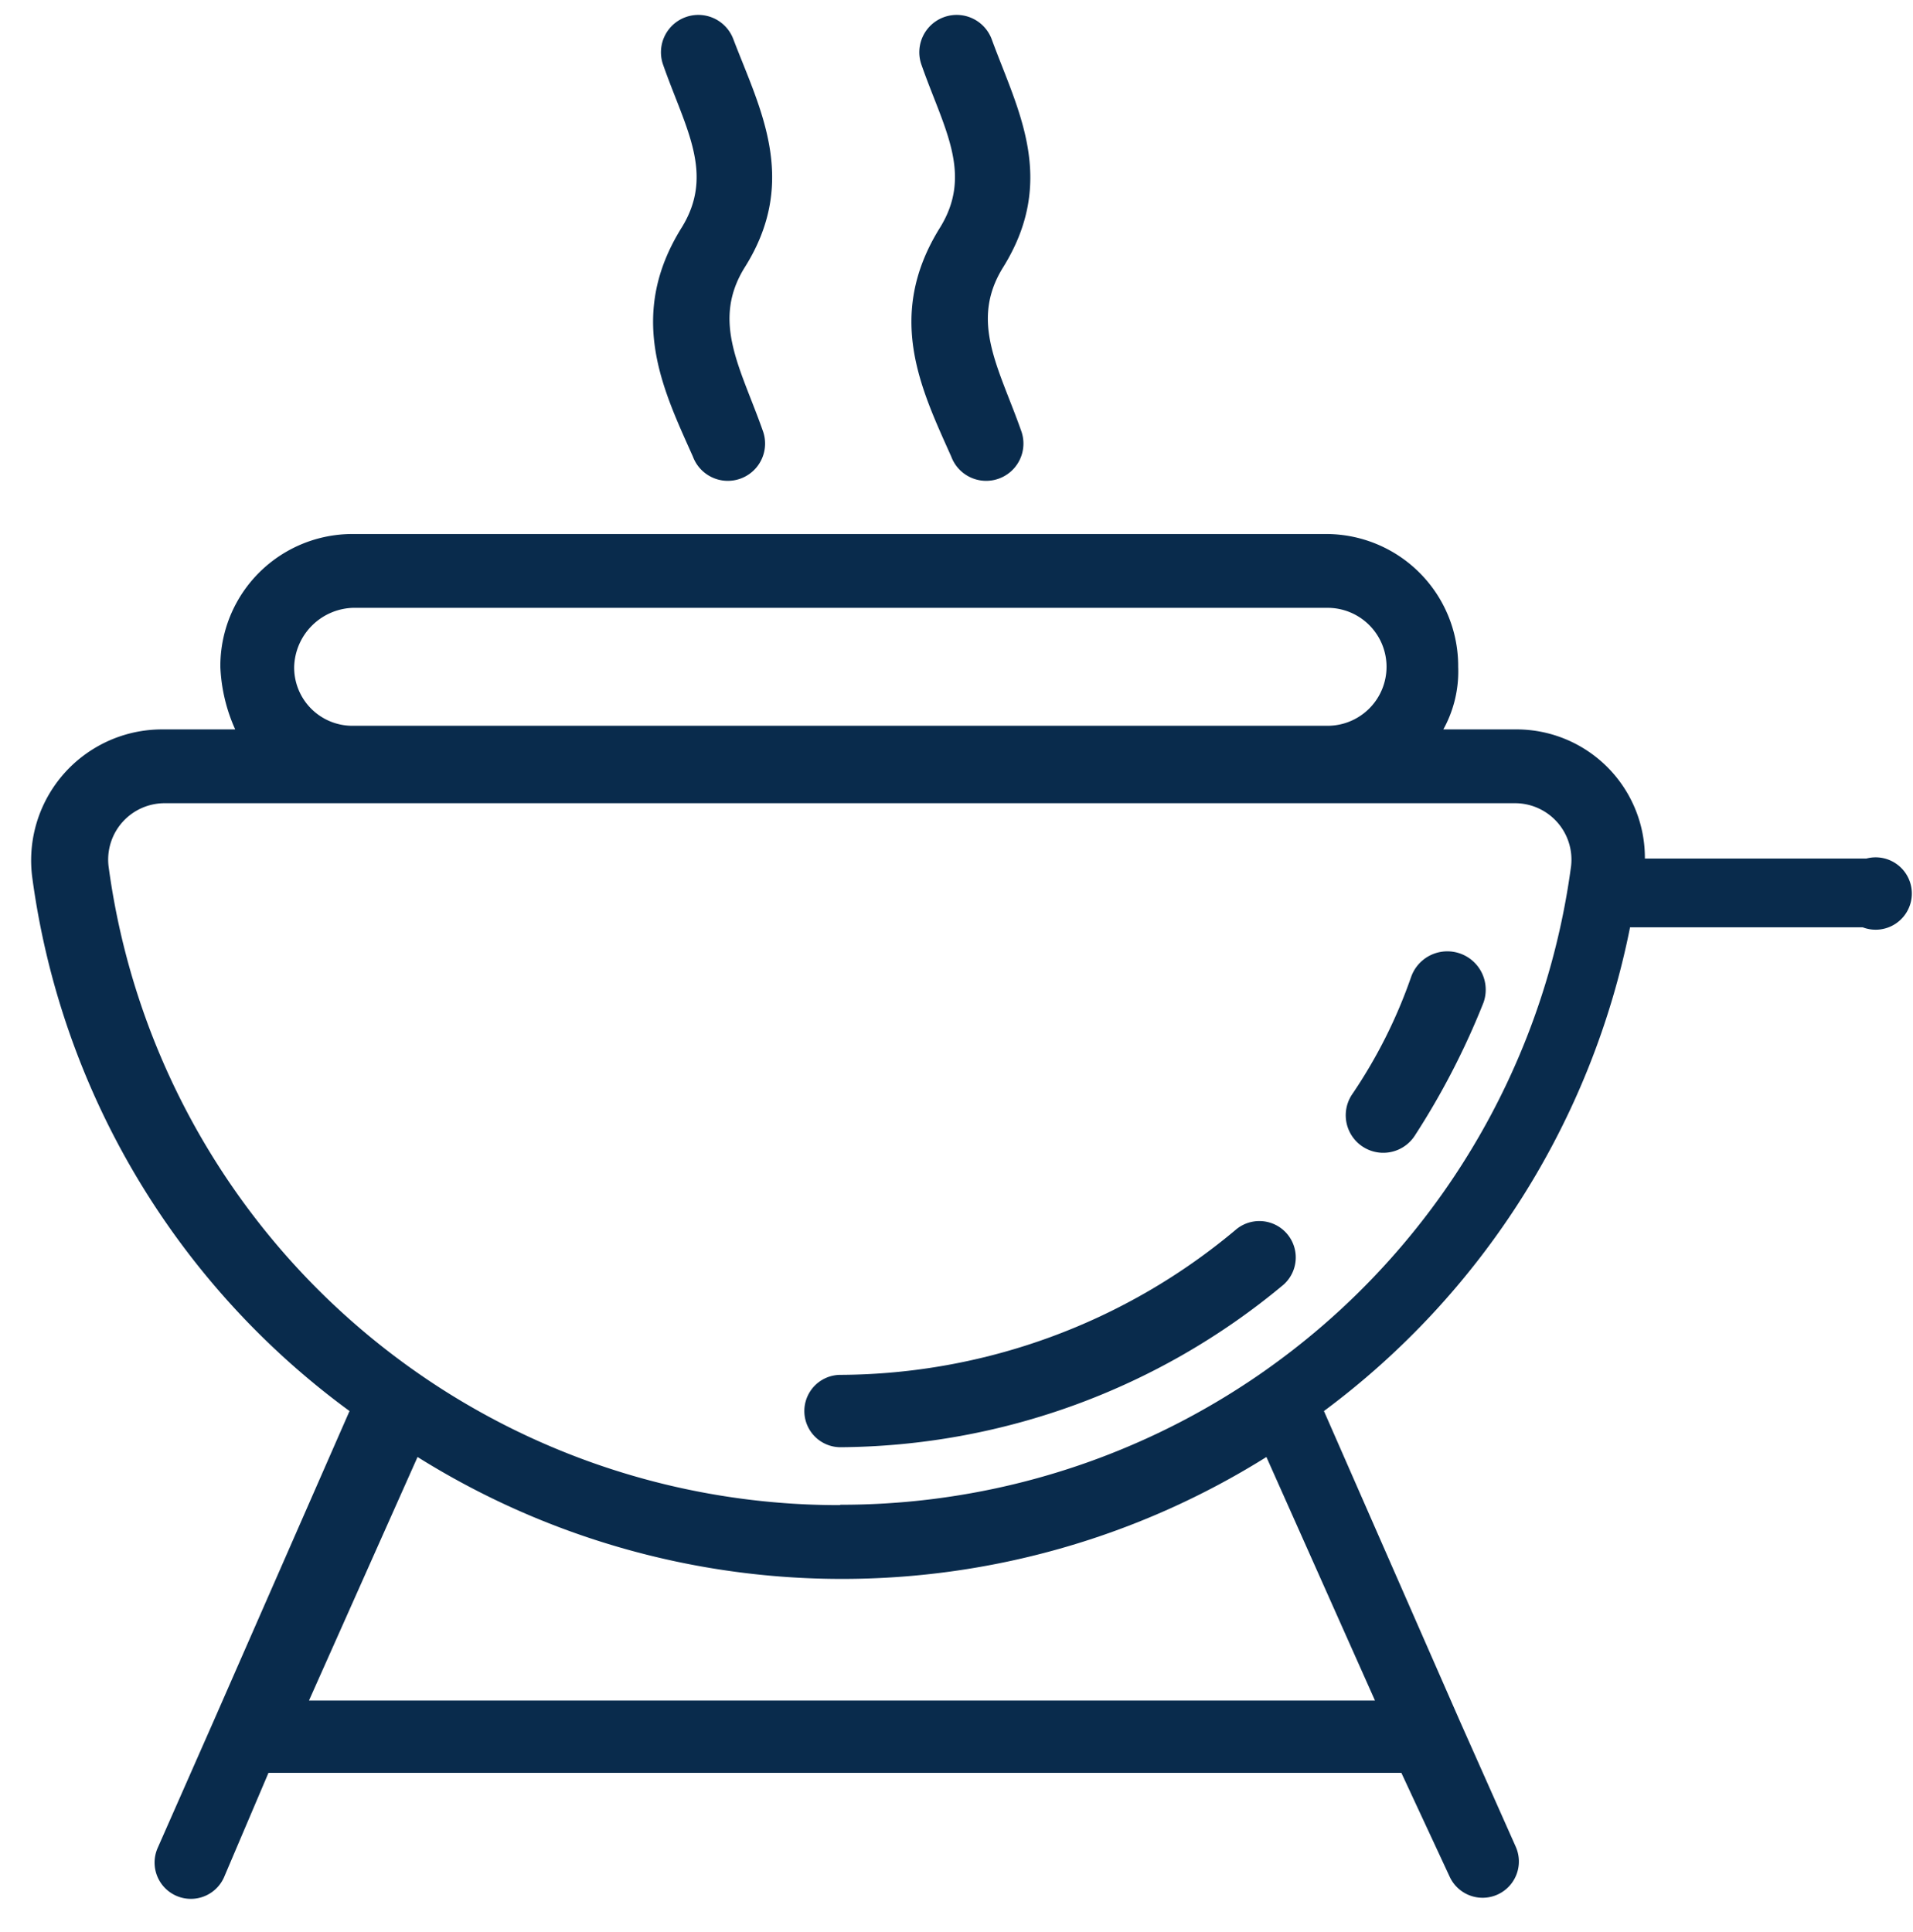
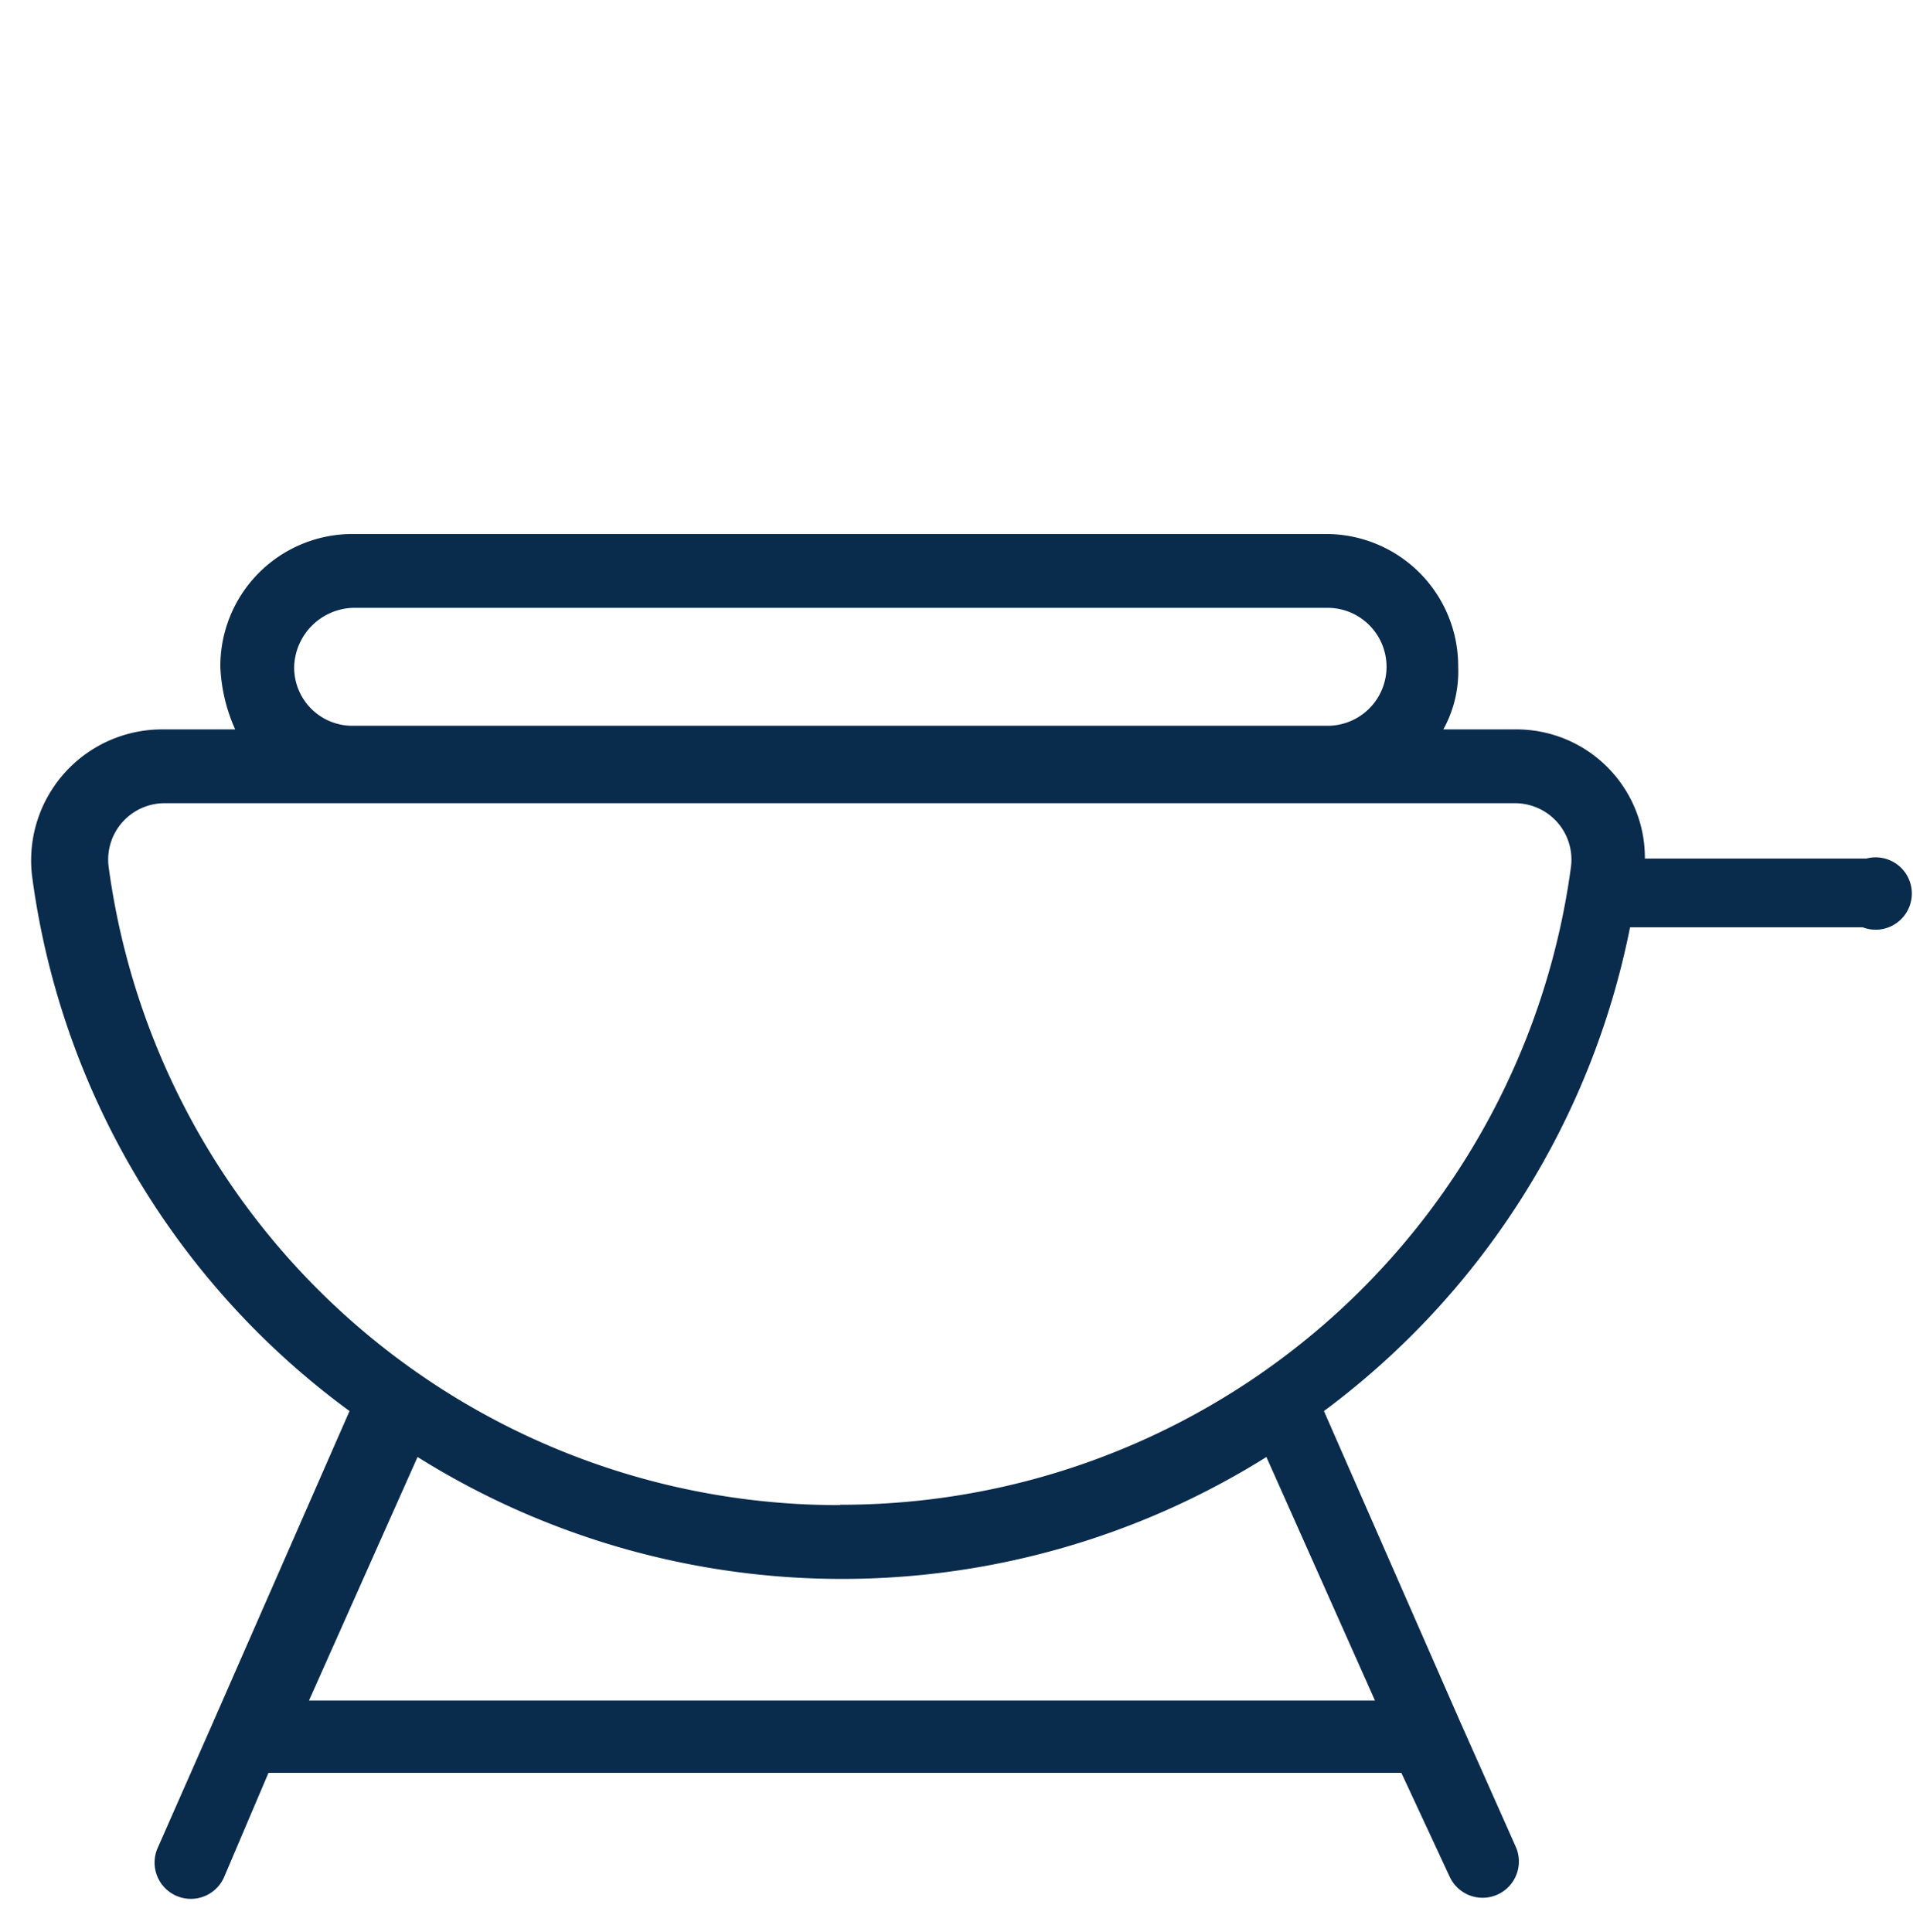
<svg xmlns="http://www.w3.org/2000/svg" id="Livello_1" data-name="Livello 1" viewBox="0 0 52.87 53.39">
  <defs>
    <style>.cls-1{fill:#092b4c;}</style>
  </defs>
-   <path class="cls-1" d="M34.14,34a17.11,17.11,0,0,1-10.91,4,1,1,0,0,0,0,2,19.31,19.31,0,0,0,12.24-4.49A1,1,0,1,0,34.14,34Z" />
-   <path class="cls-1" d="M39,27a13.85,13.85,0,0,1-1.64,3.26,1,1,0,0,0,1.74,1.13A21,21,0,0,0,41,27.71,1,1,0,0,0,39,27Z" />
  <path class="cls-1" d="M51.58,23.73H45.46a3.55,3.55,0,0,0-3.57-3.57h-2a3.31,3.31,0,0,0,.41-1.73,3.65,3.65,0,0,0-3.67-3.67H9.76a3.65,3.65,0,0,0-3.67,3.67,4.67,4.67,0,0,0,.41,1.73h-2A3.62,3.62,0,0,0,.89,24.24,21.89,21.89,0,0,0,9.66,39L5.89,47.6h0L4.36,51.07a1,1,0,0,0,1.83.82L7.42,49H38.73l1.33,2.86a1,1,0,1,0,1.83-.82L40.36,47.6h0L36.59,39a22,22,0,0,0,8.46-13.37h6.43A1,1,0,1,0,51.58,23.73ZM9.76,16.8H36.69a1.63,1.63,0,1,1,0,3.26H9.76a1.61,1.61,0,0,1-1.63-1.63A1.68,1.68,0,0,1,9.76,16.8ZM38,47H8.54l3-6.73a22.1,22.1,0,0,0,23.46,0Zm-14.79-5.4A20.36,20.36,0,0,1,3,23.94,1.56,1.56,0,0,1,4.56,22.2H41.89a1.56,1.56,0,0,1,1.53,1.74A20.35,20.35,0,0,1,23.23,41.59Z" />
-   <path class="cls-1" d="M19.15,12.62a1,1,0,0,0,1.93-.72c-.61-1.73-1.42-3-.51-4.49C22.1,5,21,3,20.27,1.09a1,1,0,0,0-1.94.71c.61,1.74,1.43,3,.51,4.49C17.31,8.74,18.33,10.78,19.15,12.62Z" />
-   <path class="cls-1" d="M26.29,12.62a1,1,0,0,0,1.93-.72c-.61-1.73-1.42-3-.51-4.49,1.53-2.44.41-4.38-.3-6.32a1,1,0,0,0-1.94.71c.61,1.74,1.43,3,.51,4.49C24.45,8.74,25.47,10.78,26.29,12.62Z" />
</svg>